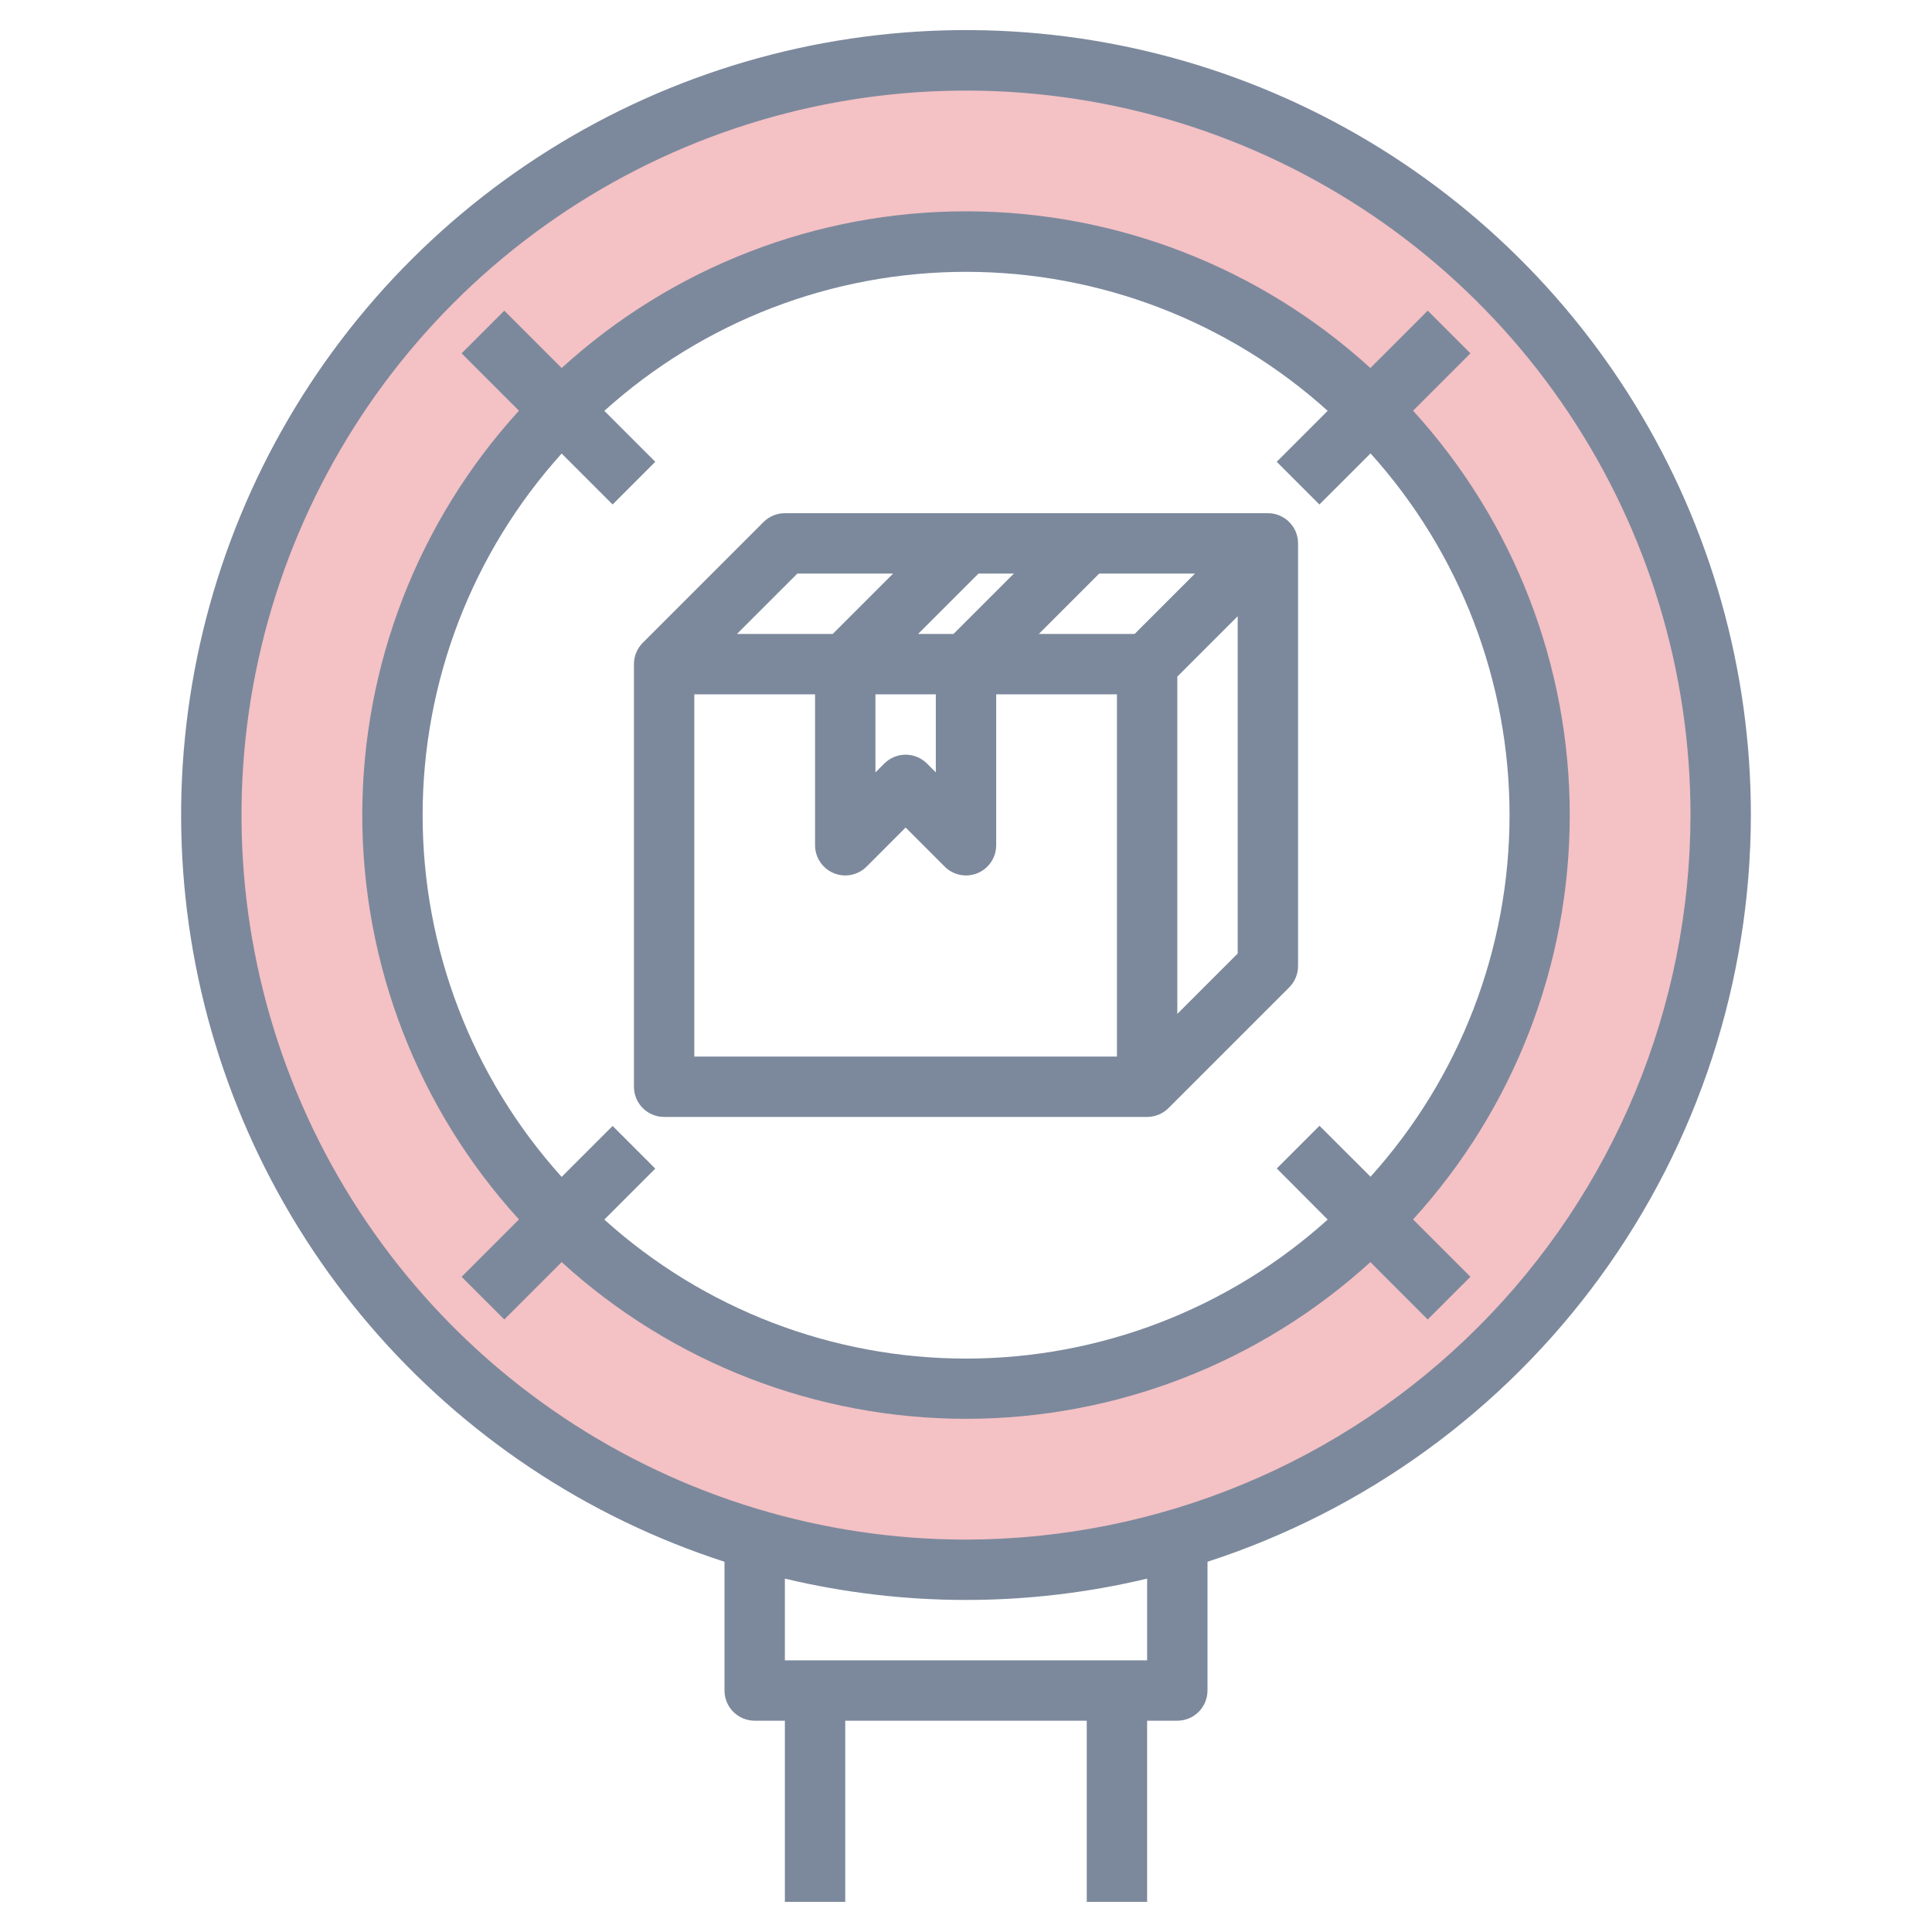
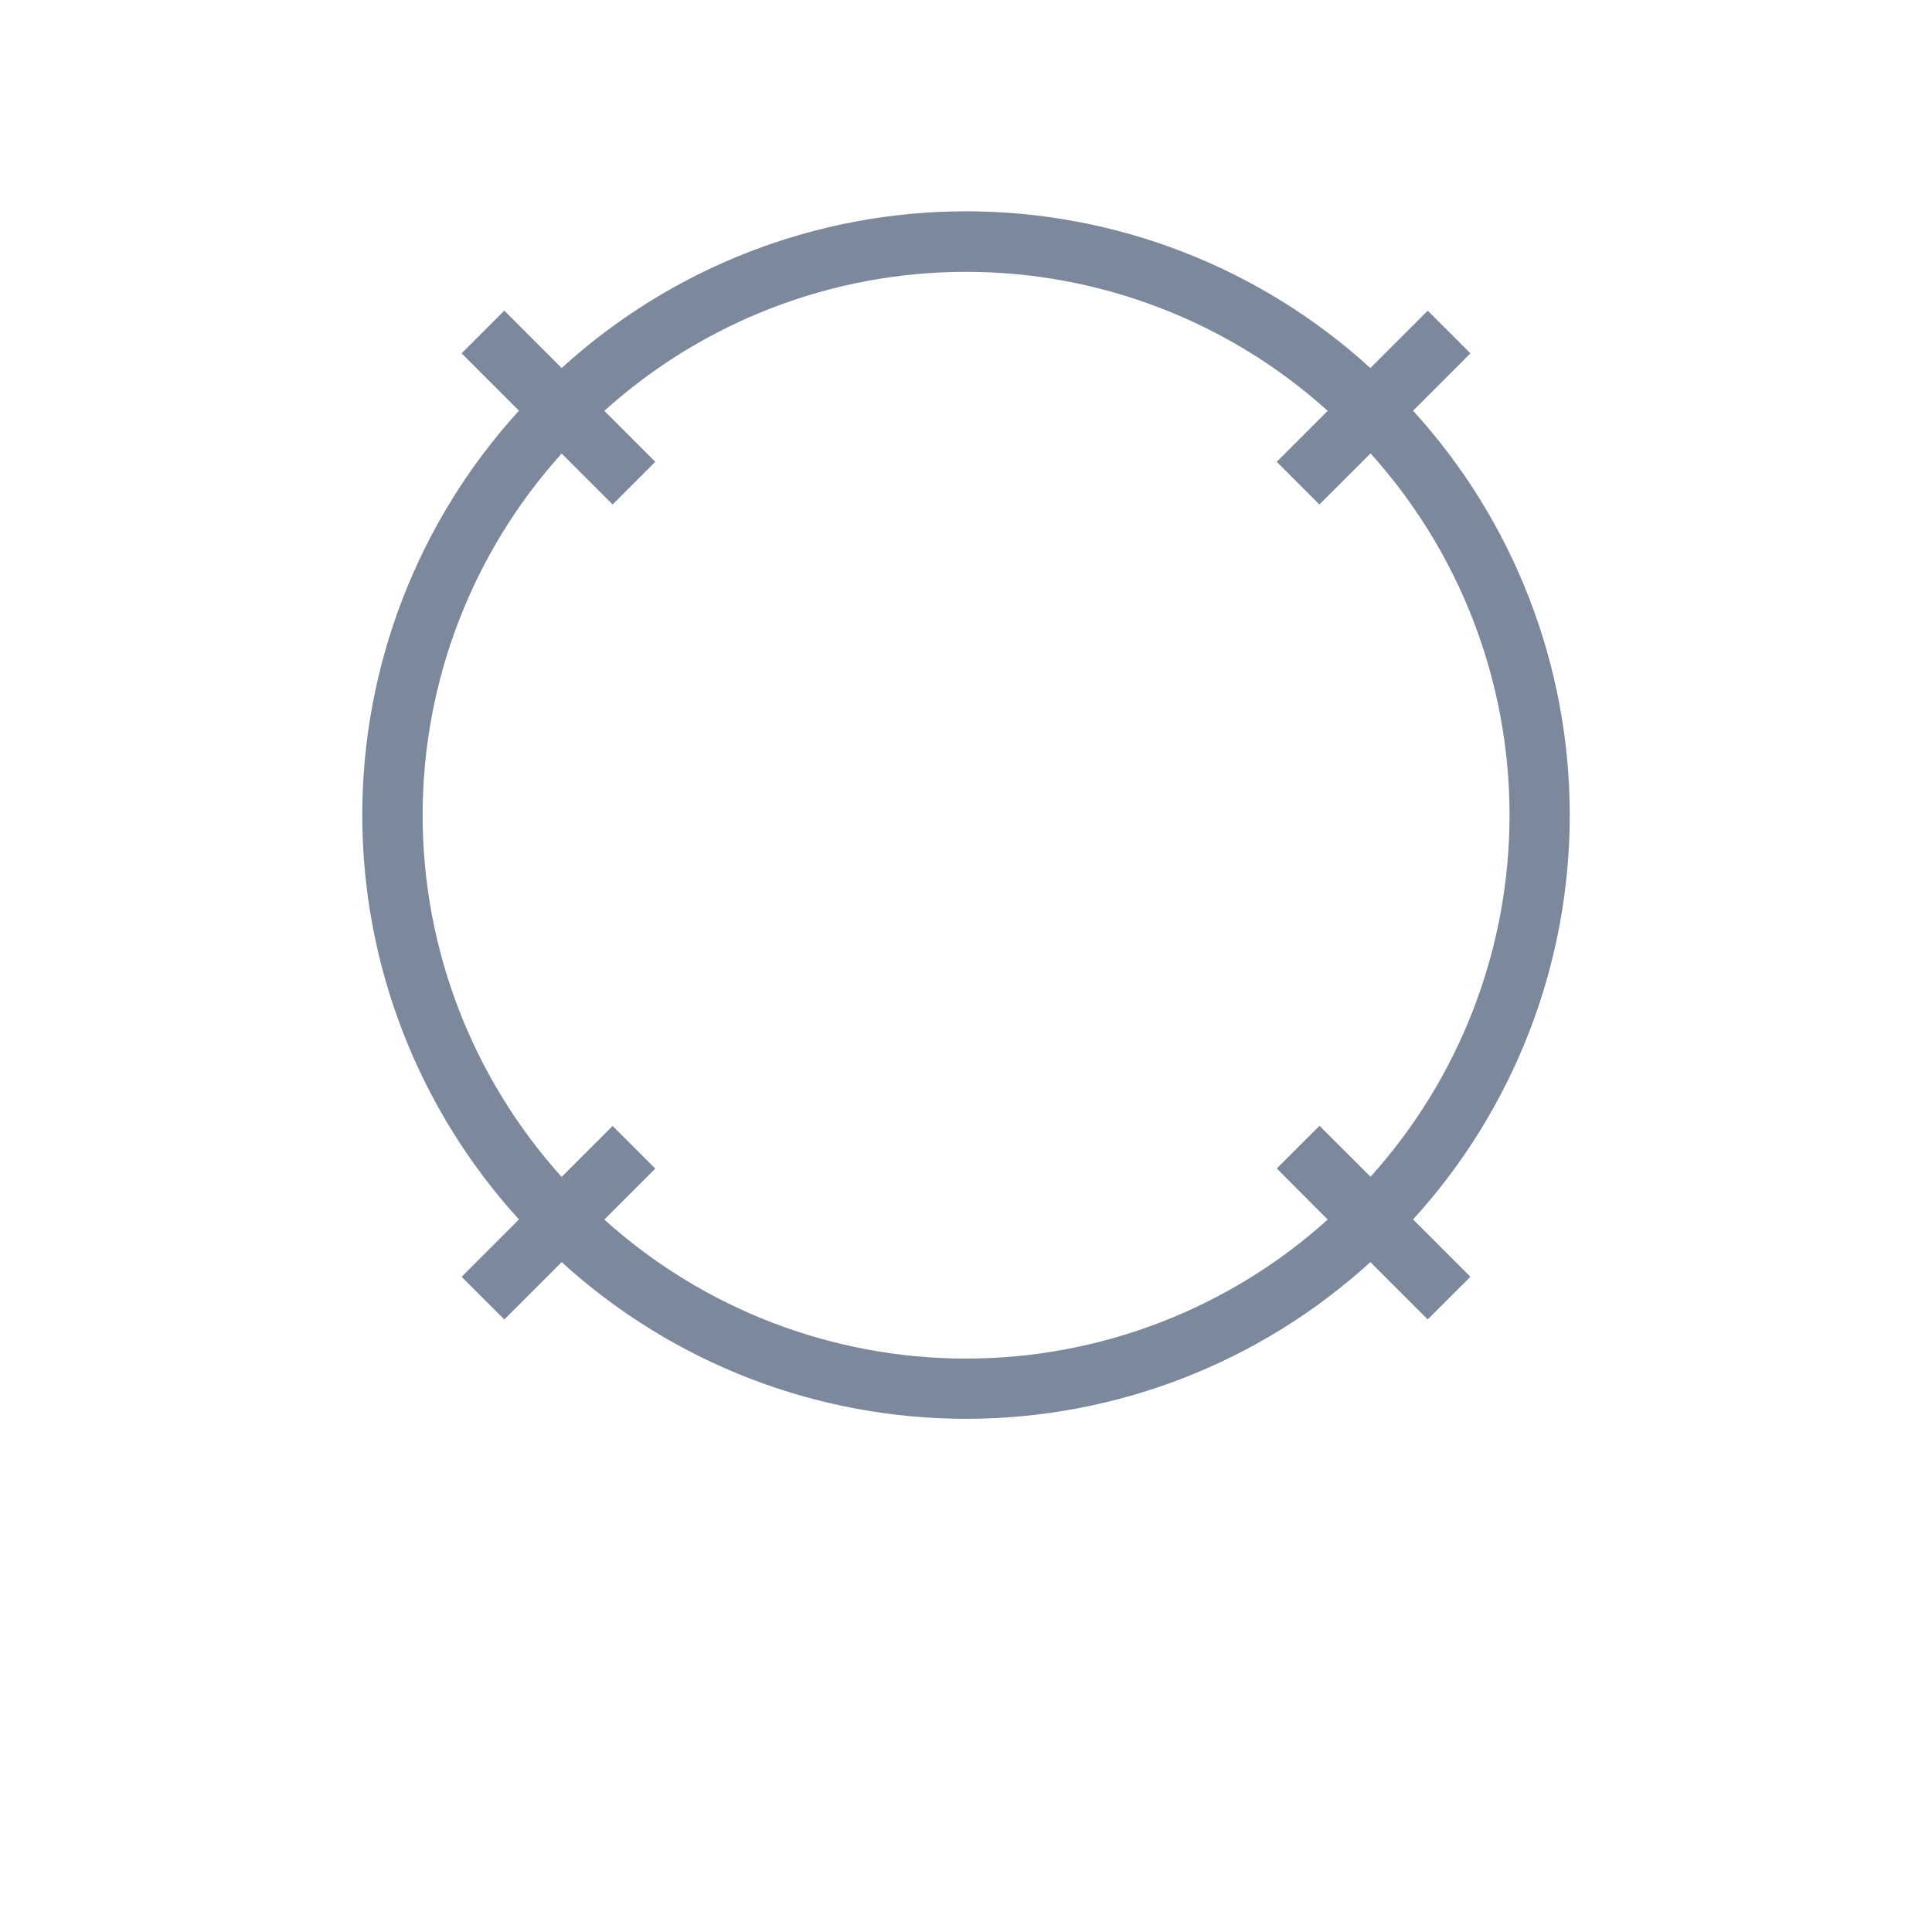
<svg xmlns="http://www.w3.org/2000/svg" width="80" height="80" viewBox="0 0 80 80" fill="none">
-   <path d="M40 2.5C33.819 2.5 27.777 4.333 22.638 7.767C17.499 11.2 13.494 16.081 11.129 21.791C8.764 27.501 8.145 33.785 9.35 39.847C10.556 45.908 13.533 51.477 17.903 55.847C22.273 60.218 27.841 63.194 33.903 64.4C39.965 65.605 46.249 64.987 51.959 62.621C57.669 60.256 62.55 56.251 65.983 51.112C69.417 45.972 71.25 39.931 71.25 33.75C71.25 29.646 70.442 25.583 68.871 21.791C67.301 18 64.999 14.555 62.097 11.653C59.195 8.751 55.75 6.449 51.959 4.879C48.167 3.308 44.104 2.5 40 2.5ZM40 57.5C35.303 57.5 30.711 56.107 26.805 53.497C22.9 50.888 19.855 47.178 18.058 42.839C16.26 38.499 15.79 33.724 16.706 29.117C17.623 24.51 19.885 20.278 23.206 16.956C26.528 13.635 30.76 11.373 35.367 10.456C39.974 9.54 44.749 10.01 49.089 11.808C53.428 13.605 57.138 16.649 59.747 20.555C62.357 24.461 63.75 29.053 63.75 33.75C63.75 40.049 61.248 46.09 56.794 50.544C52.34 54.998 46.299 57.5 40 57.5Z" fill="#F4C1C5" />
-   <path d="M72.5 33.751C72.501 27.755 70.843 21.876 67.71 16.764C64.577 11.651 60.091 7.506 54.748 4.785C49.405 2.064 43.413 0.874 37.436 1.347C31.459 1.82 25.729 3.938 20.881 7.465C16.032 10.992 12.254 15.792 9.964 21.334C7.674 26.875 6.961 32.942 7.905 38.863C8.849 44.784 11.413 50.328 15.312 54.883C19.212 59.437 24.295 62.825 30 64.669V70.001C30 70.332 30.132 70.65 30.366 70.885C30.601 71.119 30.919 71.251 31.25 71.251H32.5V78.751H35V71.251H45V78.751H47.5V71.251H48.75C49.081 71.251 49.4 71.119 49.634 70.885C49.868 70.65 50 70.332 50 70.001V64.669C56.533 62.549 62.227 58.416 66.269 52.862C70.31 47.309 72.491 40.619 72.5 33.751ZM47.5 68.751H32.5V65.367C37.431 66.545 42.569 66.545 47.5 65.367V68.751ZM40 63.751C34.067 63.751 28.266 61.991 23.333 58.695C18.399 55.398 14.554 50.713 12.284 45.231C10.013 39.749 9.419 33.717 10.576 27.898C11.734 22.078 14.591 16.733 18.787 12.537C22.982 8.342 28.328 5.485 34.147 4.327C39.967 3.17 45.999 3.764 51.48 6.034C56.962 8.305 61.648 12.15 64.944 17.084C68.24 22.017 70 27.817 70 33.751C69.991 41.704 66.827 49.33 61.203 54.954C55.579 60.578 47.954 63.741 40 63.751Z" fill="#7C899C" />
  <path d="M58.512 17.006L60.887 14.631L59.119 12.864L56.744 15.239C52.167 11.064 46.195 8.75 40.001 8.75C33.806 8.75 27.834 11.064 23.257 15.239L20.882 12.864L19.114 14.631L21.489 17.006C17.315 21.583 15.001 27.555 15.001 33.75C15.001 39.945 17.315 45.916 21.489 50.494L19.114 52.869L20.882 54.636L23.257 52.261C27.834 56.436 33.806 58.75 40.001 58.75C46.195 58.75 52.167 56.436 56.744 52.261L59.119 54.636L60.887 52.869L58.512 50.494C62.686 45.916 65 39.945 65 33.75C65 27.555 62.686 21.583 58.512 17.006ZM54.637 46.616L52.869 48.384L54.977 50.5C50.869 54.205 45.533 56.256 40.001 56.256C34.468 56.256 29.132 54.205 25.024 50.5L27.134 48.39L25.367 46.623L23.257 48.733C19.551 44.624 17.5 39.288 17.5 33.756C17.5 28.224 19.551 22.888 23.257 18.78L25.367 20.89L27.134 19.122L25.024 17.012C29.132 13.307 34.468 11.256 40.001 11.256C45.533 11.256 50.869 13.307 54.977 17.012L52.867 19.122L54.634 20.89L56.751 18.774C60.456 22.882 62.507 28.218 62.507 33.75C62.507 39.282 60.456 44.618 56.751 48.726L54.637 46.616Z" fill="#7C899C" />
-   <path d="M52.5 21.25H32.5C32.169 21.25 31.851 21.382 31.616 21.616L26.616 26.616C26.382 26.851 26.25 27.169 26.25 27.5V45C26.25 45.331 26.382 45.65 26.616 45.884C26.851 46.118 27.169 46.25 27.5 46.25H47.5C47.831 46.25 48.149 46.118 48.384 45.884L53.384 40.884C53.618 40.649 53.75 40.331 53.75 40V22.509C53.752 22.341 53.719 22.176 53.655 22.021C53.56 21.793 53.4 21.598 53.194 21.46C52.989 21.323 52.747 21.25 52.5 21.25ZM46.983 26.25H43.017L45.517 23.75H49.483L46.983 26.25ZM36.25 28.75H38.75V31.983L38.384 31.616C38.149 31.382 37.831 31.25 37.5 31.25C37.169 31.25 36.851 31.382 36.616 31.616L36.25 31.983V28.75ZM38.017 26.25L40.517 23.75H41.983L39.483 26.25H38.017ZM33.017 23.75H36.983L34.483 26.25H30.517L33.017 23.75ZM28.75 28.75H33.75V35C33.75 35.247 33.823 35.489 33.961 35.694C34.098 35.9 34.293 36.06 34.522 36.155C34.75 36.249 35.001 36.274 35.244 36.226C35.486 36.178 35.709 36.059 35.884 35.884L37.5 34.267L39.116 35.884C39.291 36.059 39.514 36.178 39.756 36.226C39.999 36.274 40.25 36.249 40.478 36.155C40.707 36.06 40.902 35.9 41.039 35.694C41.177 35.489 41.25 35.247 41.25 35V28.75H46.25V43.75H28.75V28.75ZM51.25 39.483L48.75 41.983V28.017L51.25 25.517V39.483Z" fill="#7C899C" />
</svg>